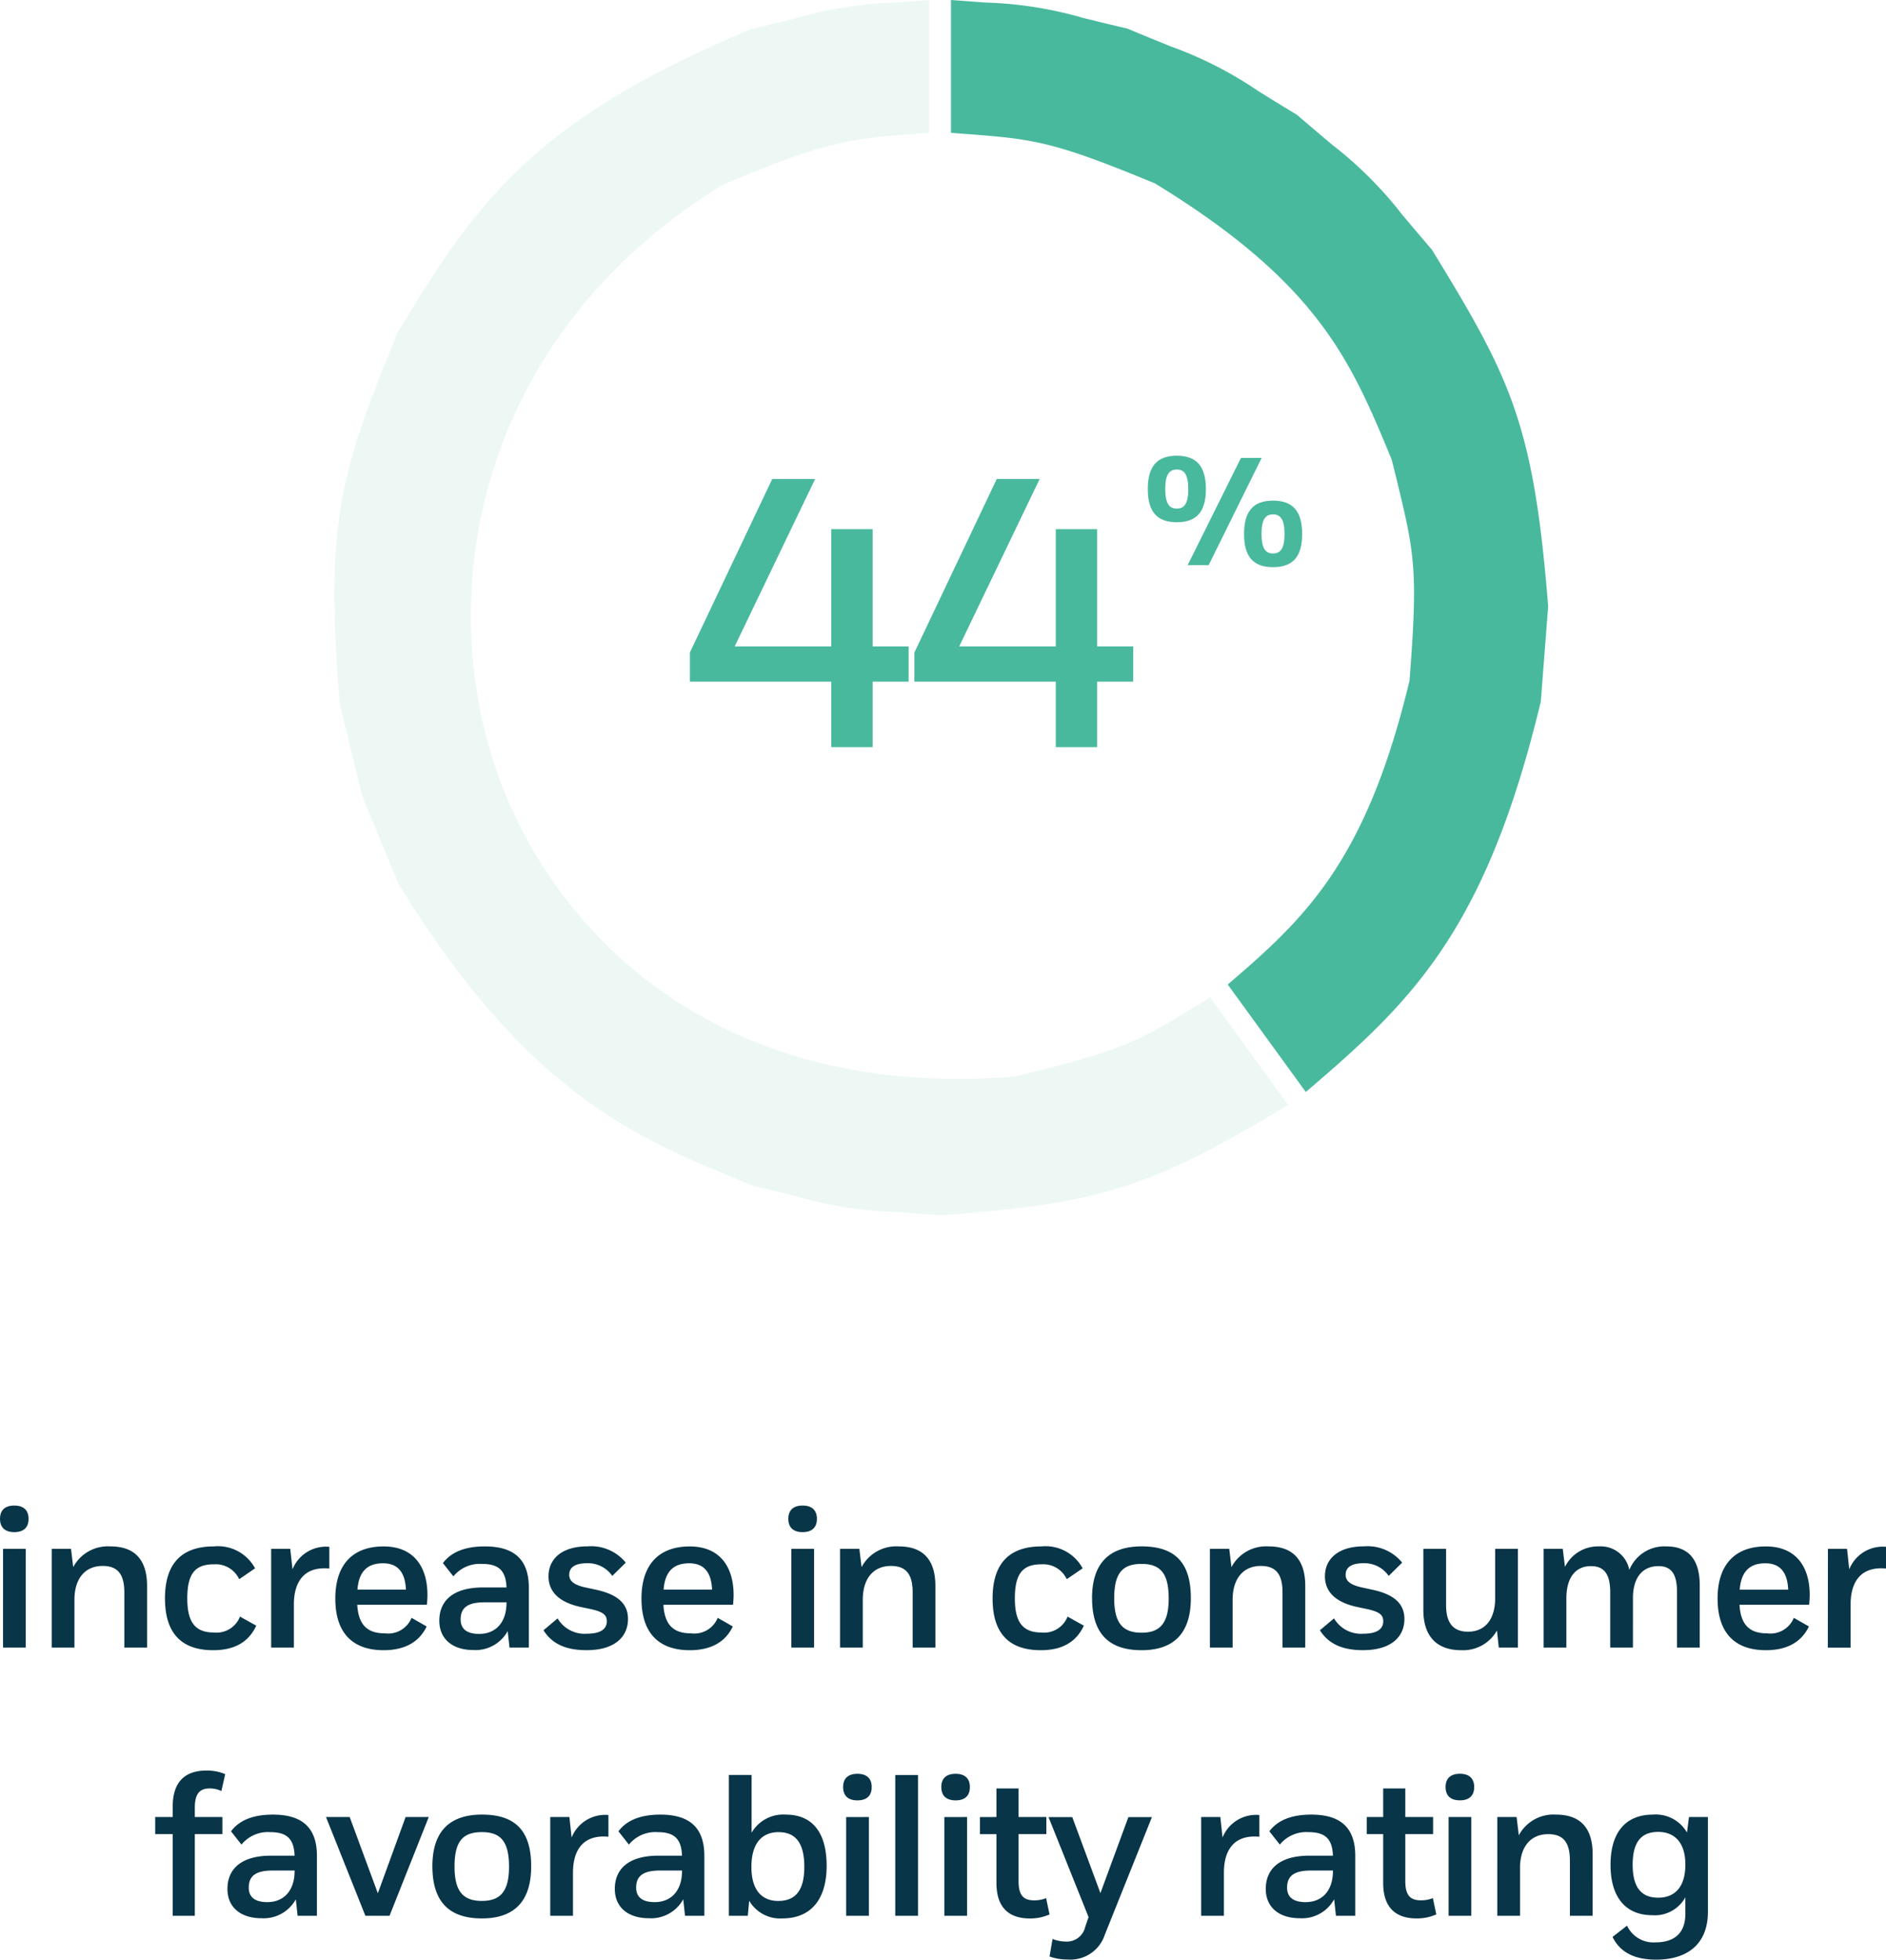
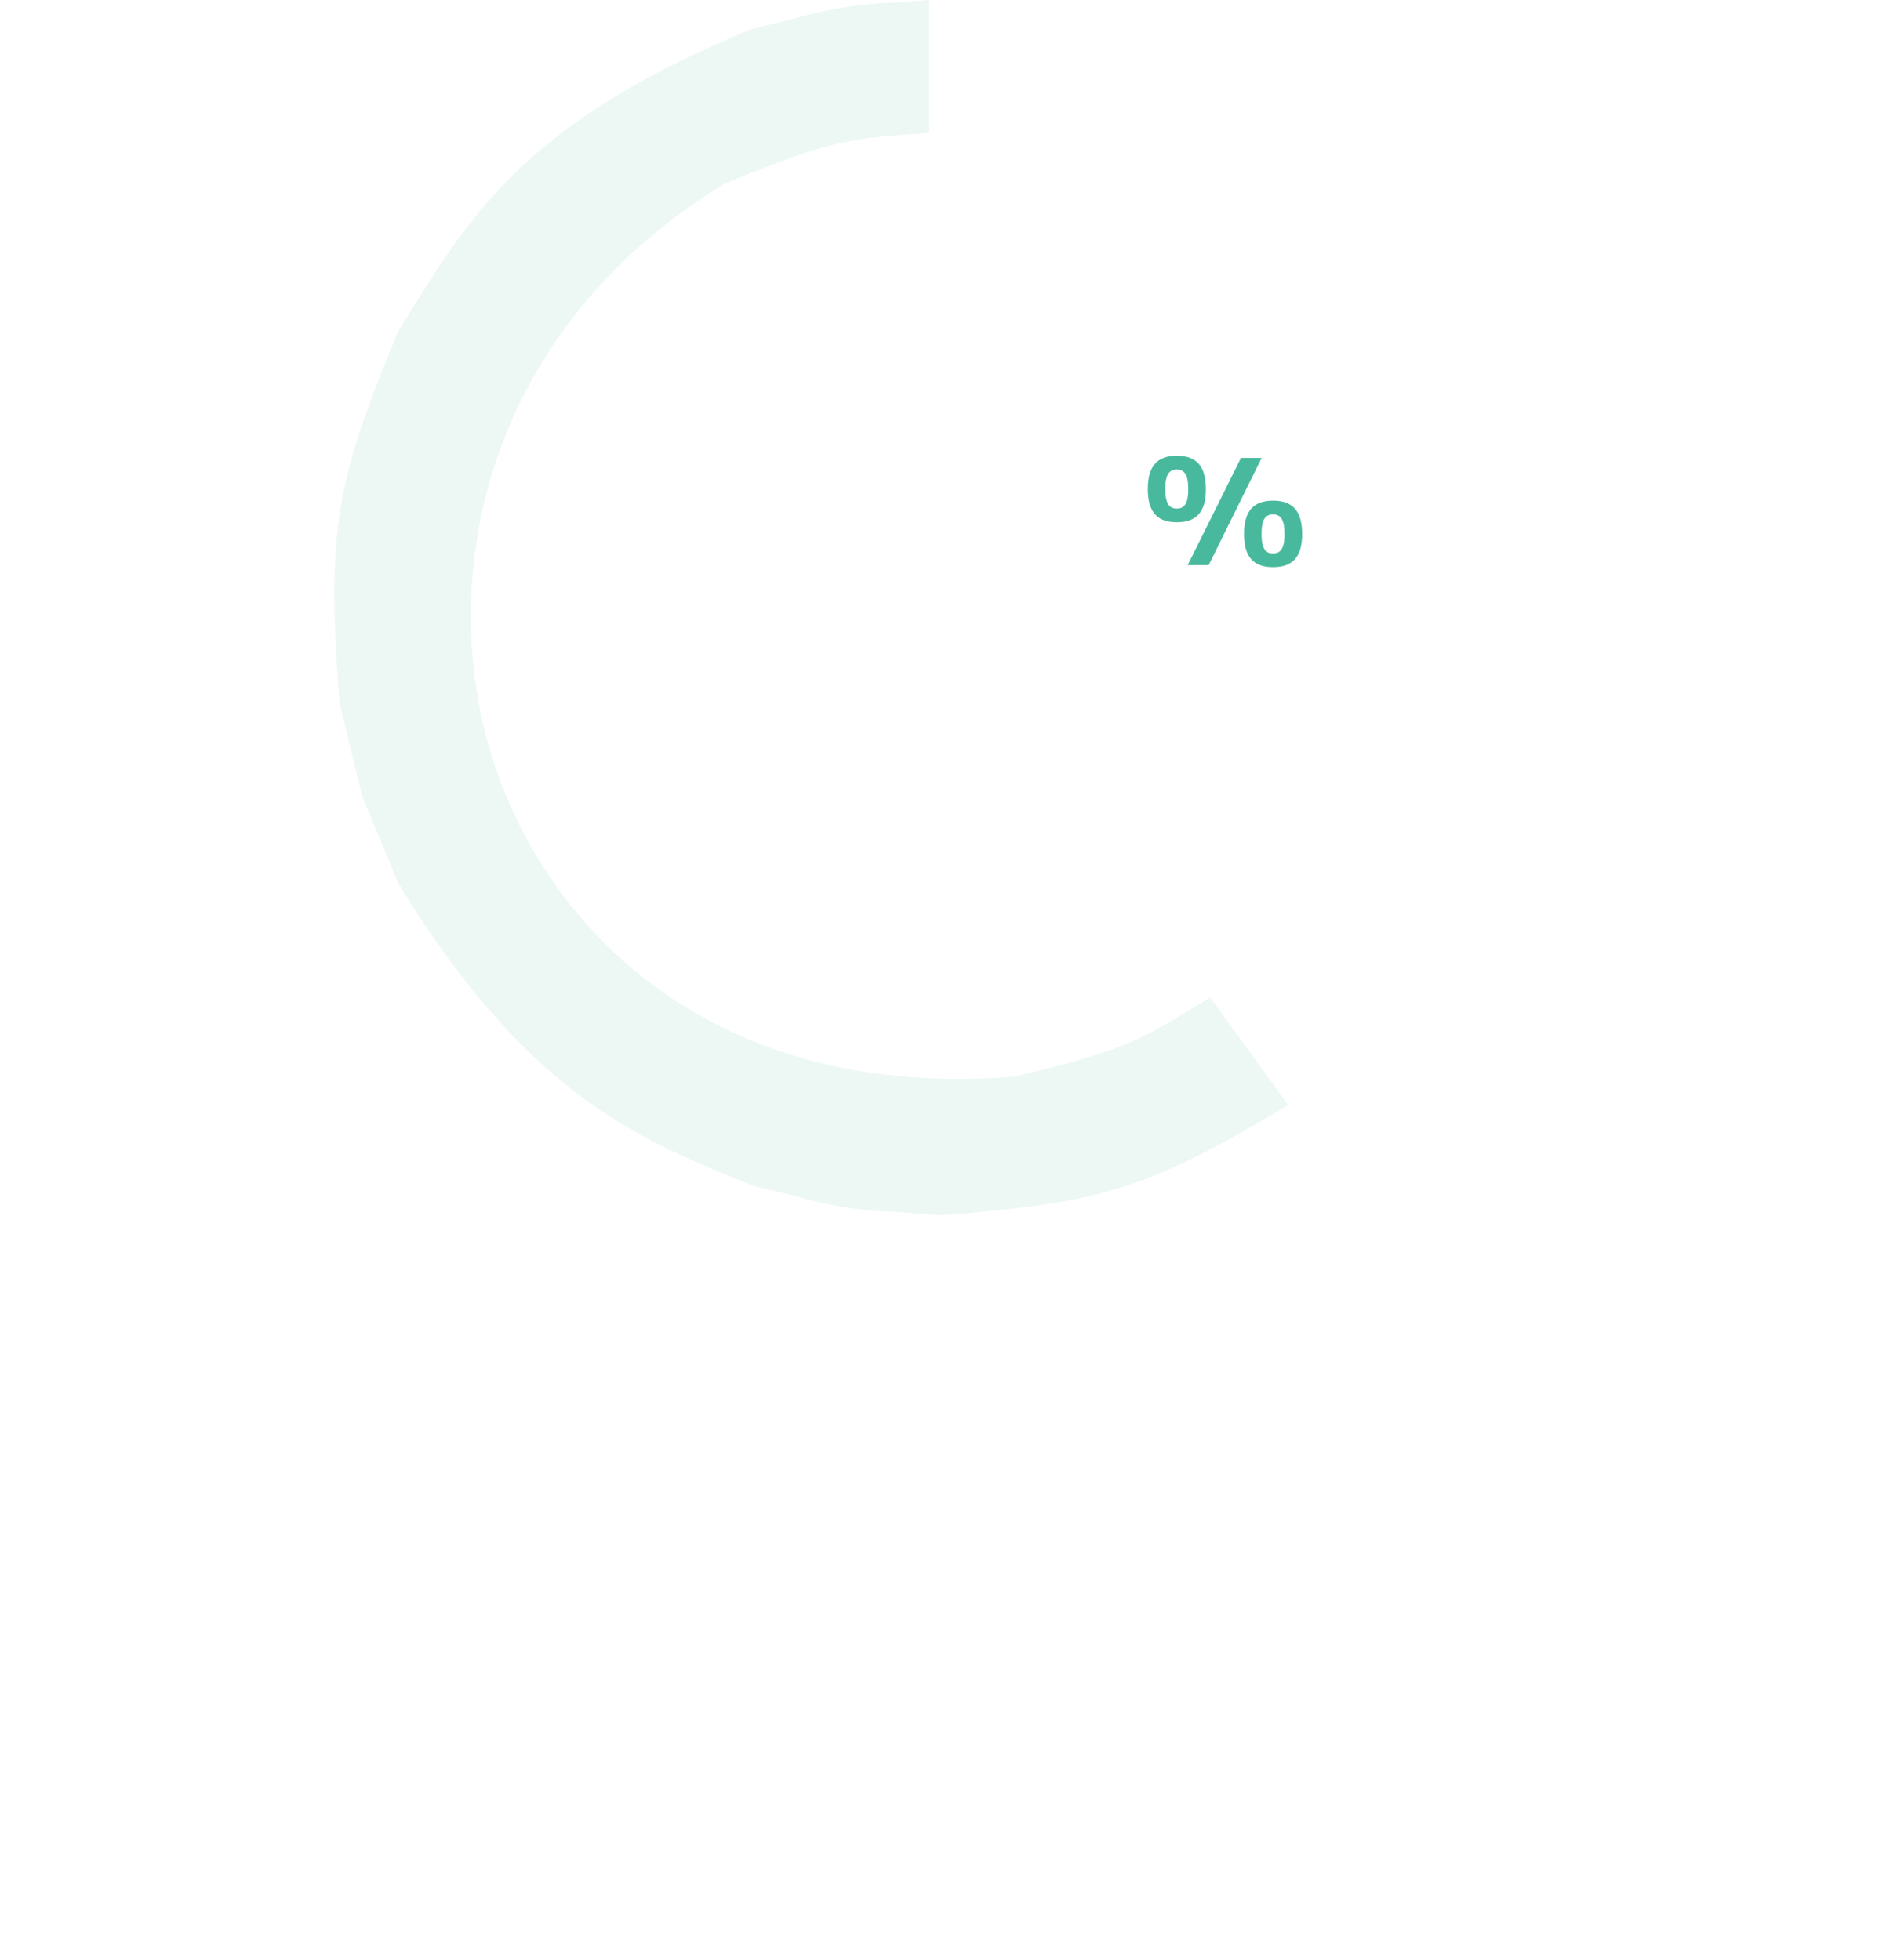
<svg xmlns="http://www.w3.org/2000/svg" width="196.896" height="204.578" viewBox="0 0 196.896 204.578">
  <g id="consumer-favorability-rating" transform="translate(-322.598 -4317.004)">
-     <path id="Path_1715" data-name="Path 1715" d="M20.1,6.56c0,.924.546,1.386,1.491,1.386S23.08,7.484,23.08,6.56s-.546-1.386-1.491-1.386S20.1,5.636,20.1,6.56Zm.315,3.129V20h2.373V9.689Zm5.082,0V20h2.373V14.9c.042-2.226,1.2-3.423,2.94-3.423,1.47,0,2.268.735,2.268,2.751V20h2.373V13.553c0-2.625-1.2-4.116-3.822-4.116A4.094,4.094,0,0,0,27.742,11.6l-.231-1.911ZM42.358,20.273c2.163,0,3.675-.8,4.494-2.562l-1.7-.945a2.626,2.626,0,0,1-2.73,1.659c-1.89,0-2.772-1.008-2.772-3.549,0-2.688.882-3.57,2.793-3.57a2.7,2.7,0,0,1,2.625,1.554l1.659-1.134a4.4,4.4,0,0,0-4.305-2.289c-3.234,0-5.1,1.659-5.1,5.418C37.318,18.656,39.187,20.273,42.358,20.273ZM48.406,20h2.373V15.38c.042-2.478,1.26-3.864,3.7-3.633V9.479a3.766,3.766,0,0,0-3.843,2.352L50.4,9.689H48.406Zm11.739.273c2.079,0,3.675-.756,4.494-2.478l-1.575-.9a2.638,2.638,0,0,1-2.793,1.617c-1.764,0-2.751-.819-2.877-2.982H64.66a9,9,0,0,0,.063-1.029c0-2.877-1.386-5.061-4.578-5.061-3.255,0-5.04,1.932-5.04,5.439C55.105,18.572,57,20.273,60.145,20.273ZM60.082,11.2c1.47,0,2.31.84,2.394,2.751H57.415C57.562,11.978,58.528,11.2,60.082,11.2ZM70.12,18.572c-1.344,0-1.932-.567-1.932-1.512,0-1.218.735-1.785,2.478-1.785h2.31v.105C72.955,17.417,71.821,18.572,70.12,18.572Zm-.63,1.68A3.831,3.831,0,0,0,73.1,18.278L73.291,20h2.016V13.742c0-3.255-1.89-4.305-4.6-4.305-2.058,0-3.507.588-4.368,1.743l1.092,1.386a3.558,3.558,0,0,1,2.982-1.3c1.617,0,2.5.567,2.562,2.457H70.519c-3.192,0-4.557,1.449-4.557,3.465C65.962,19.16,67.411,20.252,69.49,20.252Zm11.886-1.7a3.272,3.272,0,0,1-3.066-1.6l-1.47,1.239c.924,1.491,2.457,2.079,4.494,2.079,2.982,0,4.326-1.428,4.326-3.255,0-1.449-.882-2.52-3.3-3.045l-1.155-.252c-1.26-.273-1.68-.714-1.68-1.323,0-.8.651-1.2,1.848-1.2a3.065,3.065,0,0,1,2.646,1.323l1.407-1.386a4.654,4.654,0,0,0-3.99-1.7c-2.73,0-4.074,1.344-4.074,3.129,0,1.533,1.008,2.709,3.423,3.213l.9.189c1.386.294,1.764.63,1.764,1.281C83.455,18.026,82.846,18.551,81.376,18.551Zm10.731,1.722c2.079,0,3.675-.756,4.494-2.478l-1.575-.9a2.638,2.638,0,0,1-2.793,1.617c-1.764,0-2.751-.819-2.877-2.982h7.266a9,9,0,0,0,.063-1.029c0-2.877-1.386-5.061-4.578-5.061-3.255,0-5.04,1.932-5.04,5.439C87.067,18.572,88.957,20.273,92.107,20.273ZM92.044,11.2c1.47,0,2.31.84,2.394,2.751H89.377C89.524,11.978,90.49,11.2,92.044,11.2ZM102.4,6.56c0,.924.546,1.386,1.491,1.386s1.491-.462,1.491-1.386-.546-1.386-1.491-1.386S102.4,5.636,102.4,6.56Zm.315,3.129V20h2.373V9.689Zm5.082,0V20h2.373V14.9c.042-2.226,1.2-3.423,2.94-3.423,1.47,0,2.268.735,2.268,2.751V20h2.373V13.553c0-2.625-1.2-4.116-3.822-4.116a4.094,4.094,0,0,0-3.885,2.163l-.231-1.911Zm20.958,10.584c2.163,0,3.675-.8,4.494-2.562l-1.7-.945a2.626,2.626,0,0,1-2.73,1.659c-1.89,0-2.772-1.008-2.772-3.549,0-2.688.882-3.57,2.793-3.57a2.7,2.7,0,0,1,2.625,1.554l1.659-1.134a4.4,4.4,0,0,0-4.3-2.289c-3.234,0-5.1,1.659-5.1,5.418C123.712,18.656,125.581,20.273,128.752,20.273Zm5.355-5.439c0,3.759,1.806,5.439,5.166,5.439s5.145-1.764,5.145-5.439c0-3.759-1.7-5.4-5.145-5.4C136,9.437,134.107,11.1,134.107,14.834Zm8,.021c0,2.6-.9,3.591-2.835,3.591-1.953,0-2.856-.987-2.856-3.591,0-2.625.861-3.591,2.856-3.591C141.226,11.264,142.108,12.23,142.108,14.855Zm4.3-5.166V20h2.373V14.9c.042-2.226,1.2-3.423,2.94-3.423,1.47,0,2.268.735,2.268,2.751V20h2.373V13.553c0-2.625-1.2-4.116-3.822-4.116A4.094,4.094,0,0,0,148.66,11.6l-.231-1.911Zm16.023,8.862a3.272,3.272,0,0,1-3.066-1.6l-1.47,1.239c.924,1.491,2.457,2.079,4.494,2.079,2.982,0,4.326-1.428,4.326-3.255,0-1.449-.882-2.52-3.3-3.045l-1.155-.252c-1.26-.273-1.68-.714-1.68-1.323,0-.8.651-1.2,1.848-1.2a3.065,3.065,0,0,1,2.646,1.323l1.407-1.386a4.654,4.654,0,0,0-3.99-1.7c-2.73,0-4.074,1.344-4.074,3.129,0,1.533,1.008,2.709,3.423,3.213l.9.189c1.386.294,1.764.63,1.764,1.281C164.515,18.026,163.906,18.551,162.436,18.551ZM176.569,20h1.995V9.689h-2.373V14.96c-.042,2.205-1.134,3.381-2.835,3.381-1.533,0-2.289-.9-2.289-2.772V9.689h-2.373v6.384c0,2.583,1.239,4.2,3.969,4.2a4.049,4.049,0,0,0,3.717-2.058Zm4.683,0h2.373V14.729c.042-2.163,1.05-3.234,2.562-3.234,1.323,0,2.016.756,2.016,2.73V20h2.373V14.708c.042-2.142,1.092-3.213,2.667-3.213,1.26,0,1.932.735,1.932,2.667V20h2.373V13.49c0-2.583-1.092-4.053-3.486-4.053a3.943,3.943,0,0,0-3.864,2.457,3.036,3.036,0,0,0-3.171-2.457,3.834,3.834,0,0,0-3.549,2.142l-.231-1.89h-1.995Zm23.2.273c2.079,0,3.675-.756,4.494-2.478l-1.575-.9a2.638,2.638,0,0,1-2.793,1.617c-1.764,0-2.751-.819-2.877-2.982h7.266a9,9,0,0,0,.063-1.029c0-2.877-1.386-5.061-4.578-5.061-3.255,0-5.04,1.932-5.04,5.439C199.417,18.572,201.307,20.273,204.457,20.273Zm-.063-9.072c1.47,0,2.31.84,2.394,2.751h-5.061C201.874,11.978,202.84,11.2,204.394,11.2Zm6.531,8.8H213.3V15.38c.042-2.478,1.26-3.864,3.7-3.633V9.479a3.766,3.766,0,0,0-3.843,2.352l-.231-2.142h-1.995ZM36.3,37.689v1.785h1.827V48h2.31V39.474h2.877V37.689H40.437V36.7c0-1.512.567-1.995,1.554-1.995a2.675,2.675,0,0,1,1.218.273l.4-1.764a4.836,4.836,0,0,0-1.953-.378c-2.163,0-3.528,1.092-3.528,3.78v1.071ZM48,46.572c-1.344,0-1.932-.567-1.932-1.512,0-1.218.735-1.785,2.478-1.785h2.31v.1C50.832,45.417,49.7,46.572,48,46.572Zm-.63,1.68a3.831,3.831,0,0,0,3.612-1.974L51.168,48h2.016V41.742c0-3.255-1.89-4.305-4.6-4.305-2.058,0-3.507.588-4.368,1.743l1.092,1.386a3.558,3.558,0,0,1,2.982-1.3c1.617,0,2.5.567,2.562,2.457H48.4c-3.192,0-4.557,1.449-4.557,3.465C43.839,47.16,45.288,48.252,47.367,48.252Zm6.762-10.563L58.244,48h2.52l4.095-10.311H62.444l-2.9,7.959-2.94-7.959Zm11.109,5.145c0,3.759,1.806,5.439,5.166,5.439s5.145-1.764,5.145-5.439c0-3.759-1.7-5.4-5.145-5.4C67.128,37.437,65.238,39.1,65.238,42.834Zm8,.021c0,2.6-.9,3.591-2.835,3.591-1.953,0-2.856-.987-2.856-3.591,0-2.625.861-3.591,2.856-3.591C72.357,39.264,73.239,40.23,73.239,42.855ZM77.544,48h2.373V43.38c.042-2.478,1.26-3.864,3.7-3.633V37.479a3.766,3.766,0,0,0-3.843,2.352l-.231-2.142h-2Zm10.9-1.428c-1.344,0-1.932-.567-1.932-1.512,0-1.218.735-1.785,2.478-1.785H91.3v.1C91.278,45.417,90.144,46.572,88.443,46.572Zm-.63,1.68a3.831,3.831,0,0,0,3.612-1.974L91.614,48H93.63V41.742c0-3.255-1.89-4.305-4.6-4.305-2.058,0-3.507.588-4.368,1.743l1.092,1.386a3.558,3.558,0,0,1,2.982-1.3c1.617,0,2.5.567,2.562,2.457H88.841c-3.192,0-4.557,1.449-4.557,3.465C84.285,47.16,85.733,48.252,87.813,48.252ZM98.565,33.3H96.192V48h1.974l.147-1.575a3.73,3.73,0,0,0,3.465,1.848c2.982,0,4.62-1.995,4.62-5.481,0-3.57-1.554-5.355-4.263-5.355a3.807,3.807,0,0,0-3.57,1.89Zm-.021,9.6c0-2.562,1.176-3.633,2.835-3.633,1.743,0,2.688,1.092,2.688,3.612,0,2.457-.9,3.57-2.73,3.57C99.7,46.446,98.544,45.4,98.544,42.9Zm9.576-8.337c0,.924.546,1.386,1.491,1.386s1.491-.462,1.491-1.386-.546-1.386-1.491-1.386S108.119,33.636,108.119,34.56Zm.315,3.129V48h2.373V37.689Zm7.5-4.389h-2.373V48h2.373Zm2.436,1.26c0,.924.546,1.386,1.491,1.386s1.491-.462,1.491-1.386-.546-1.386-1.491-1.386S118.368,33.636,118.368,34.56Zm.315,3.129V48h2.373V37.689Zm3.717,0v1.785h1.722v5.082c0,2.688,1.407,3.717,3.486,3.717a4.883,4.883,0,0,0,2.058-.42l-.357-1.7a3.258,3.258,0,0,1-1.239.231c-.987,0-1.638-.378-1.638-1.974V39.474h2.9V37.689h-2.9V34.707h-2.31v2.982Zm10.983,11.487a1.964,1.964,0,0,1-1.995,1.512,3.9,3.9,0,0,1-1.407-.273l-.315,1.827a5.221,5.221,0,0,0,1.869.315,3.772,3.772,0,0,0,3.906-2.6l4.914-12.264H137.9l-2.919,7.938-2.94-7.938h-2.478l4.179,10.437ZM145.5,48h2.373V43.38c.042-2.478,1.26-3.864,3.7-3.633V37.479a3.766,3.766,0,0,0-3.843,2.352l-.231-2.142H145.5Zm10.9-1.428c-1.344,0-1.932-.567-1.932-1.512,0-1.218.735-1.785,2.478-1.785h2.31v.1C159.234,45.417,158.1,46.572,156.4,46.572Zm-.63,1.68a3.831,3.831,0,0,0,3.612-1.974L159.57,48h2.016V41.742c0-3.255-1.89-4.305-4.6-4.305-2.058,0-3.507.588-4.368,1.743l1.092,1.386a3.558,3.558,0,0,1,2.982-1.3c1.617,0,2.5.567,2.562,2.457H156.8c-3.192,0-4.557,1.449-4.557,3.465C152.241,47.16,153.689,48.252,155.769,48.252Zm7.014-10.563v1.785H164.5v5.082c0,2.688,1.407,3.717,3.486,3.717a4.883,4.883,0,0,0,2.058-.42l-.357-1.7a3.258,3.258,0,0,1-1.239.231c-.987,0-1.638-.378-1.638-1.974V39.474h2.9V37.689h-2.9V34.707H164.5v2.982Zm8.232-3.129c0,.924.546,1.386,1.491,1.386S174,35.484,174,34.56s-.546-1.386-1.491-1.386S171.014,33.636,171.014,34.56Zm.315,3.129V48H173.7V37.689Zm5.082,0V48h2.373V42.9c.042-2.226,1.2-3.423,2.94-3.423,1.47,0,2.268.735,2.268,2.751V48h2.373V41.553c0-2.625-1.2-4.116-3.822-4.116a4.094,4.094,0,0,0-3.885,2.163l-.231-1.911Zm19.635,4.956c0,2.436-1.176,3.465-2.835,3.465-1.764,0-2.667-1.071-2.667-3.444,0-2.352.882-3.423,2.667-3.423C194.829,39.243,196.047,40.251,196.047,42.645Zm2.352-4.956h-1.974l-.21,1.617a3.75,3.75,0,0,0-3.549-1.869c-2.814,0-4.431,1.806-4.431,5.25,0,3.465,1.659,5.25,4.347,5.25a3.639,3.639,0,0,0,3.465-1.869V47.79c0,2.121-1.26,2.982-3.108,2.982a3.041,3.041,0,0,1-2.982-1.743l-1.512,1.176c.861,1.764,2.52,2.373,4.557,2.373,3.15,0,5.4-1.533,5.4-5Z" transform="translate(302.5 4469.004)" fill="#083548" />
    <g id="Group_3548" data-name="Group 3548" transform="translate(260.5 4267.004)">
-       <path id="Path_1536" data-name="Path 1536" d="M1650.761,776.284c17.106,10.464,20.46,18.565,24.707,28.824l.483,1.939c1.9,7.832,2.293,9.462,1.378,21.145-4.527,18.892-10.918,24.825-18.976,31.72l3.418,4.707,4.731,6.515c10.835-9.268,18.726-16.544,24.536-40.767l.767-9.932c-1.516-19.122-3.947-23.868-12.131-37.224-1.28-1.5-2.273-2.676-3.078-3.629a41,41,0,0,0-7.332-7.333c-.969-.817-2.168-1.83-3.7-3.139-1.575-.949-2.909-1.777-3.985-2.445a40.888,40.888,0,0,0-9.247-4.713c-1.172-.479-2.624-1.068-4.48-1.839-1.791-.414-3.315-.791-4.546-1.093a40.858,40.858,0,0,0-10.247-1.621c-.991-.071-2.167-.158-3.6-.267V771l.989.075C1638.092,771.654,1639.908,771.792,1650.761,776.284Z" transform="translate(-1468.081 -707.134)" fill="#49b99d" />
      <path id="Path_1537" data-name="Path 1537" d="M1487.181,869.5l-.176.027c-31.328,2.493-48.582-15.328-54.273-32.822-6.16-18.932-1.129-44.931,24-60.337,11.04-4.582,13.031-4.731,20.441-5.287l1.02-.075v-13.87c-1.429.109-2.606.2-3.6.267a40.9,40.9,0,0,0-10.249,1.621c-1.23.3-2.756.679-4.717,1.149-23.512,9.76-29.13,18.926-36.9,31.614-6.3,15.266-7.536,20.315-6.085,38.759l2.344,9.682,3.821,9.2c13.358,21.769,24.723,26.448,35.715,30.972l1.278.527c1.793.416,3.318.793,4.549,1.1a40.749,40.749,0,0,0,10.242,1.623c1.262.091,2.825.2,4.83.363,16.08-1.278,21.277-2.447,36.246-11.537l-2.715-3.74-5.432-7.481-.63.387C1499.975,865.892,1498.536,866.779,1487.181,869.5Z" transform="translate(-1319.089 -707.134)" fill="#49b99d" opacity="0.1" />
    </g>
-     <path id="Path_1714" data-name="Path 1714" d="M-22.88-2.84H-8.12V4H-3.8V-2.84H-.04V-6.52H-3.8V-18.76H-8.12V-6.52H-18.2L-9.8-24h-4.48l-8.6,18.12Zm23.44,0H15.32V4h4.32V-2.84H23.4V-6.52H19.64V-18.76H15.32V-6.52H5.24L13.64-24H9.16L.56-5.88Z" transform="translate(417.5 4391.004)" fill="#49b99d" />
    <path id="Path_1713" data-name="Path 1713" d="M5-6.736c-2.1,0-3.024,1.152-3.024,3.488C1.976-.928,2.9.208,5,.208c2.112,0,3.04-1.136,3.04-3.456C8.04-5.584,7.112-6.736,5-6.736ZM5-5.3c.768,0,1.2.5,1.2,2.048,0,1.536-.432,2.032-1.2,2.032s-1.2-.5-1.2-2.048C3.8-4.8,4.232-5.3,5-5.3ZM-5.048-11.424c-2.1,0-3.024,1.152-3.024,3.488,0,2.32.928,3.456,3.024,3.456,2.112,0,3.04-1.136,3.04-3.456C-2.008-10.272-2.936-11.424-5.048-11.424Zm0,1.44c.768,0,1.2.5,1.2,2.048,0,1.536-.432,2.032-1.2,2.032s-1.2-.5-1.2-2.048C-6.248-9.488-5.816-9.984-5.048-9.984ZM3.816-11.2H1.656L-3.912,0H-1.72Z" transform="translate(450.5 4376.004)" fill="#49b99d" />
  </g>
</svg>